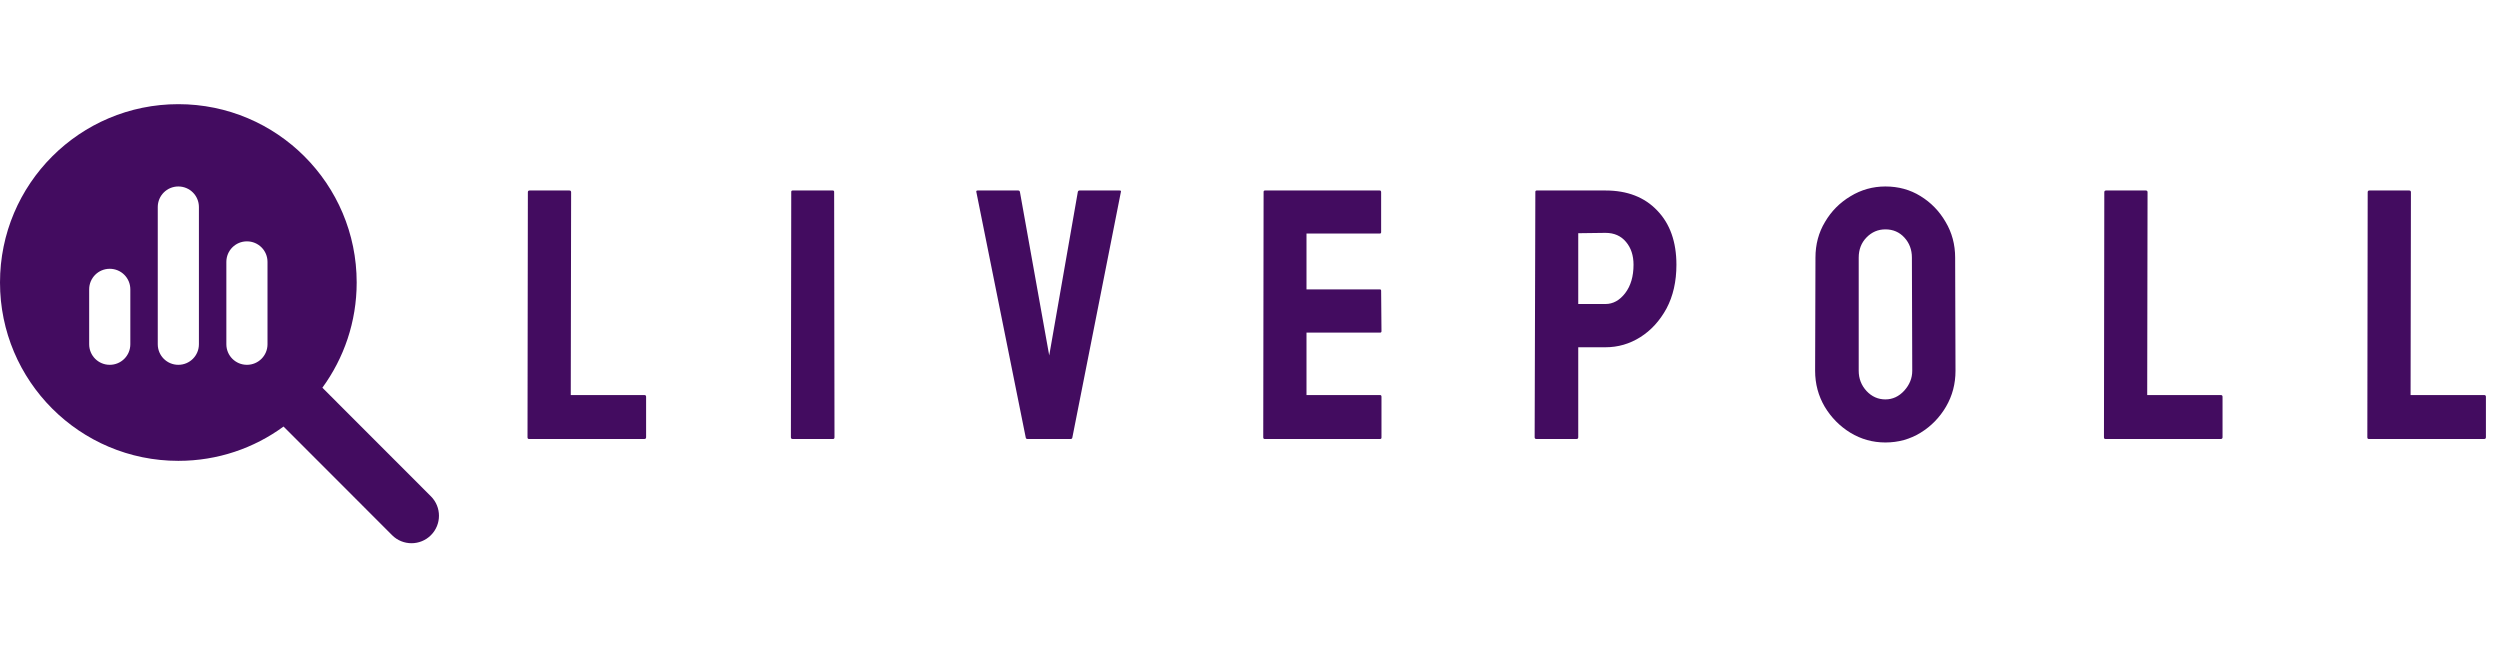
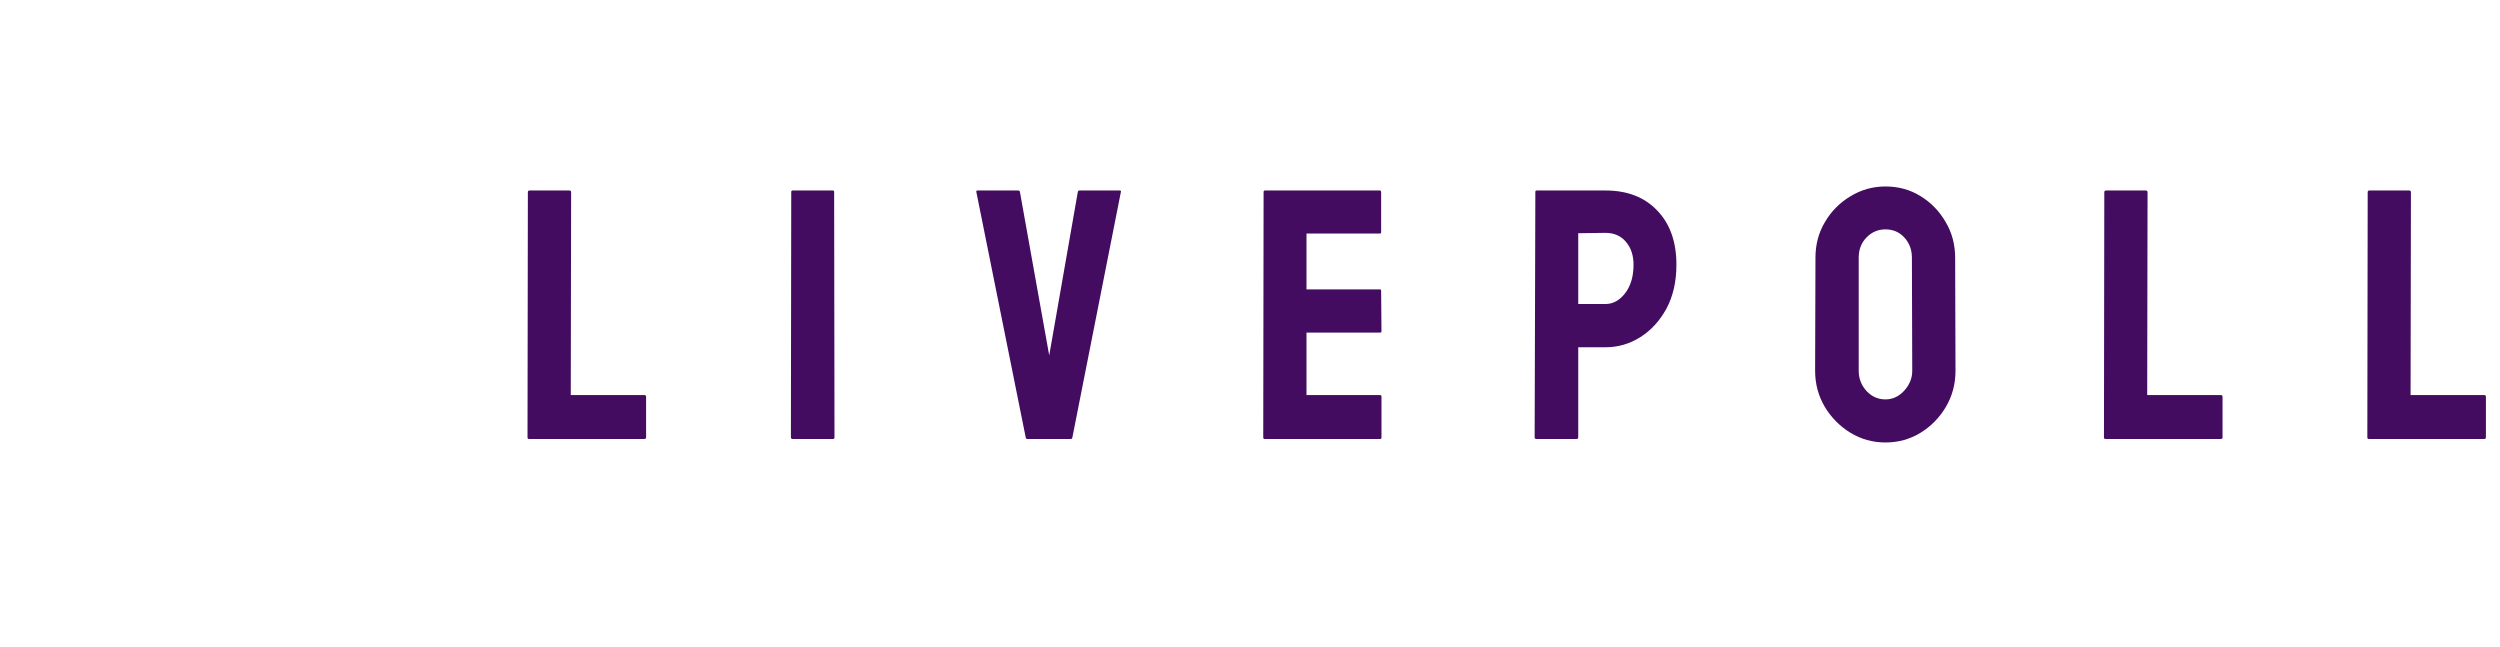
<svg xmlns="http://www.w3.org/2000/svg" width="336" height="87" viewBox="0 0 336 87" fill="none">
  <path d="M86.602 59H71.086C70.961 59 70.898 58.922 70.898 58.766L70.945 25.836C70.945 25.68 71.023 25.602 71.18 25.602H76.523C76.68 25.602 76.758 25.68 76.758 25.836L76.711 53.094H86.602C86.758 53.094 86.836 53.172 86.836 53.328V58.766C86.836 58.922 86.758 59 86.602 59ZM111.968 59H106.531C106.375 59 106.297 58.922 106.297 58.766L106.343 25.789C106.343 25.664 106.406 25.602 106.531 25.602H111.922C112.047 25.602 112.109 25.664 112.109 25.789L112.156 58.766C112.156 58.922 112.093 59 111.968 59ZM143.898 59H138.085C137.945 59 137.867 58.922 137.851 58.766L131.218 25.789C131.187 25.664 131.249 25.602 131.406 25.602H136.843C136.968 25.602 137.046 25.664 137.077 25.789L141.015 47.773L144.859 25.789C144.89 25.664 144.968 25.602 145.093 25.602H150.46C150.632 25.602 150.695 25.664 150.648 25.789L144.132 58.766C144.117 58.922 144.038 59 143.898 59ZM185.483 59H169.968C169.843 59 169.78 58.922 169.78 58.766L169.827 25.789C169.827 25.664 169.89 25.602 170.015 25.602H185.437C185.562 25.602 185.624 25.68 185.624 25.836V31.203C185.624 31.328 185.562 31.391 185.437 31.391H175.593V38.891H185.437C185.562 38.891 185.624 38.953 185.624 39.078L185.671 44.516C185.671 44.641 185.608 44.703 185.483 44.703H175.593V53.094H185.483C185.608 53.094 185.671 53.172 185.671 53.328V58.812C185.671 58.938 185.608 59 185.483 59ZM211.882 59H206.491C206.335 59 206.257 58.922 206.257 58.766L206.35 25.789C206.35 25.664 206.413 25.602 206.538 25.602H215.772C218.71 25.602 221.03 26.5 222.733 28.297C224.452 30.078 225.311 32.508 225.311 35.586C225.311 37.836 224.866 39.797 223.975 41.469C223.069 43.125 221.897 44.406 220.46 45.312C219.022 46.219 217.46 46.672 215.772 46.672H212.116V58.766C212.116 58.922 212.038 59 211.882 59ZM215.772 31.297L212.116 31.344V40.859H215.772C216.788 40.859 217.671 40.375 218.421 39.406C219.171 38.422 219.546 37.148 219.546 35.586C219.546 34.336 219.21 33.312 218.538 32.516C217.866 31.703 216.944 31.297 215.772 31.297ZM253.397 59.469C251.694 59.469 250.123 59.031 248.686 58.156C247.264 57.281 246.116 56.117 245.241 54.664C244.381 53.195 243.952 51.586 243.952 49.836L243.998 34.625C243.998 32.844 244.428 31.242 245.288 29.82C246.131 28.383 247.272 27.234 248.709 26.375C250.147 25.5 251.709 25.062 253.397 25.062C255.147 25.062 256.717 25.492 258.108 26.352C259.514 27.211 260.639 28.367 261.483 29.82C262.342 31.258 262.772 32.859 262.772 34.625L262.819 49.836C262.819 51.586 262.397 53.188 261.553 54.641C260.694 56.109 259.553 57.281 258.131 58.156C256.709 59.031 255.131 59.469 253.397 59.469ZM253.397 53.68C254.366 53.68 255.209 53.289 255.928 52.508C256.647 51.711 257.006 50.82 257.006 49.836L256.959 34.625C256.959 33.562 256.623 32.664 255.952 31.93C255.28 31.195 254.428 30.828 253.397 30.828C252.413 30.828 251.569 31.188 250.866 31.906C250.163 32.625 249.811 33.531 249.811 34.625V49.836C249.811 50.883 250.163 51.789 250.866 52.555C251.569 53.305 252.413 53.68 253.397 53.68ZM298.475 59H282.959C282.834 59 282.772 58.922 282.772 58.766L282.818 25.836C282.818 25.68 282.897 25.602 283.053 25.602H288.397C288.553 25.602 288.631 25.68 288.631 25.836L288.584 53.094H298.475C298.631 53.094 298.709 53.172 298.709 53.328V58.766C298.709 58.922 298.631 59 298.475 59ZM333.873 59H318.357C318.232 59 318.17 58.922 318.17 58.766L318.217 25.836C318.217 25.68 318.295 25.602 318.451 25.602H323.795C323.951 25.602 324.029 25.68 324.029 25.836L323.982 53.094H333.873C334.029 53.094 334.107 53.172 334.107 53.328V58.766C334.107 58.922 334.029 59 333.873 59Z" fill="#430c60" />
-   <path d="M47.938 37.969C47.938 43.258 46.221 48.144 43.328 52.108L57.917 66.708C59.357 68.149 59.357 70.488 57.917 71.928C56.476 73.369 54.137 73.369 52.697 71.928L38.108 57.328C34.144 60.232 29.258 61.938 23.969 61.938C10.728 61.938 0 51.209 0 37.969C0 24.728 10.728 14 23.969 14C37.209 14 47.938 24.728 47.938 37.969ZM11.984 38.891V46.266C11.984 47.798 13.217 49.031 14.75 49.031C16.283 49.031 17.516 47.798 17.516 46.266V38.891C17.516 37.358 16.283 36.125 14.75 36.125C13.217 36.125 11.984 37.358 11.984 38.891ZM21.203 27.828V46.266C21.203 47.798 22.436 49.031 23.969 49.031C25.501 49.031 26.734 47.798 26.734 46.266V27.828C26.734 26.296 25.501 25.062 23.969 25.062C22.436 25.062 21.203 26.296 21.203 27.828ZM30.422 35.203V46.266C30.422 47.798 31.655 49.031 33.188 49.031C34.72 49.031 35.953 47.798 35.953 46.266V35.203C35.953 33.67 34.72 32.438 33.188 32.438C31.655 32.438 30.422 33.67 30.422 35.203Z" fill="#430c60" />
</svg>